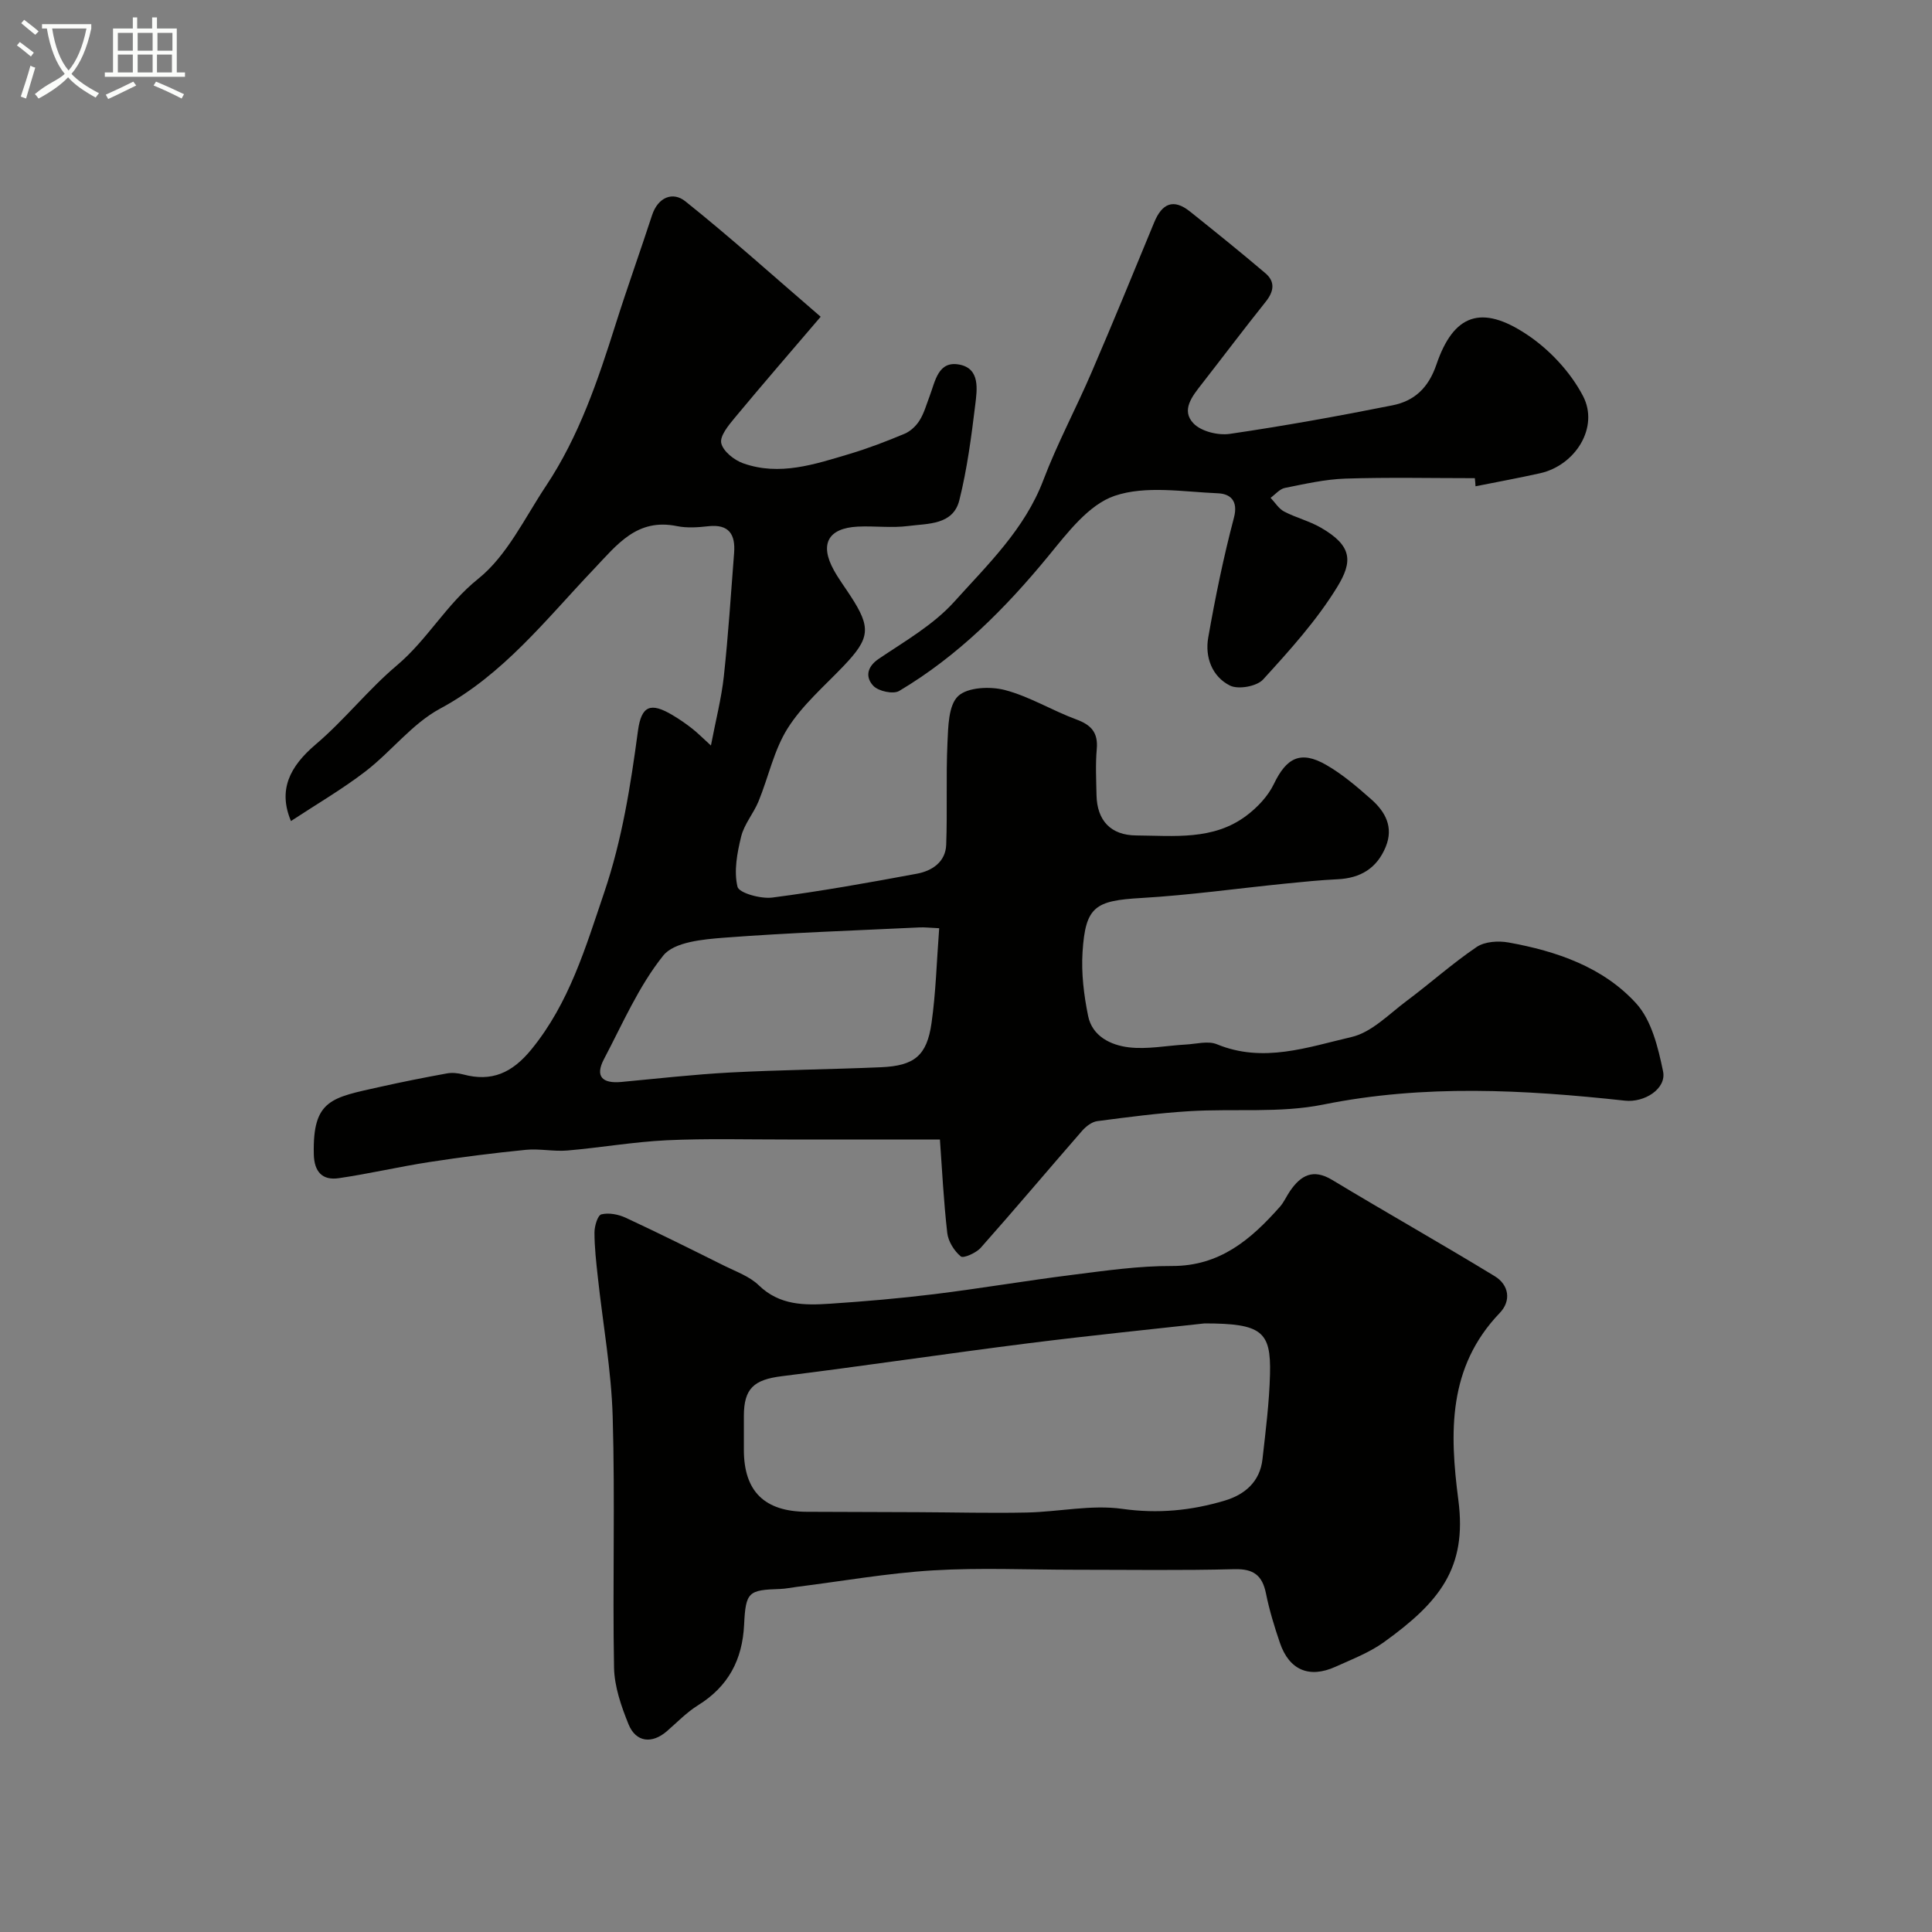
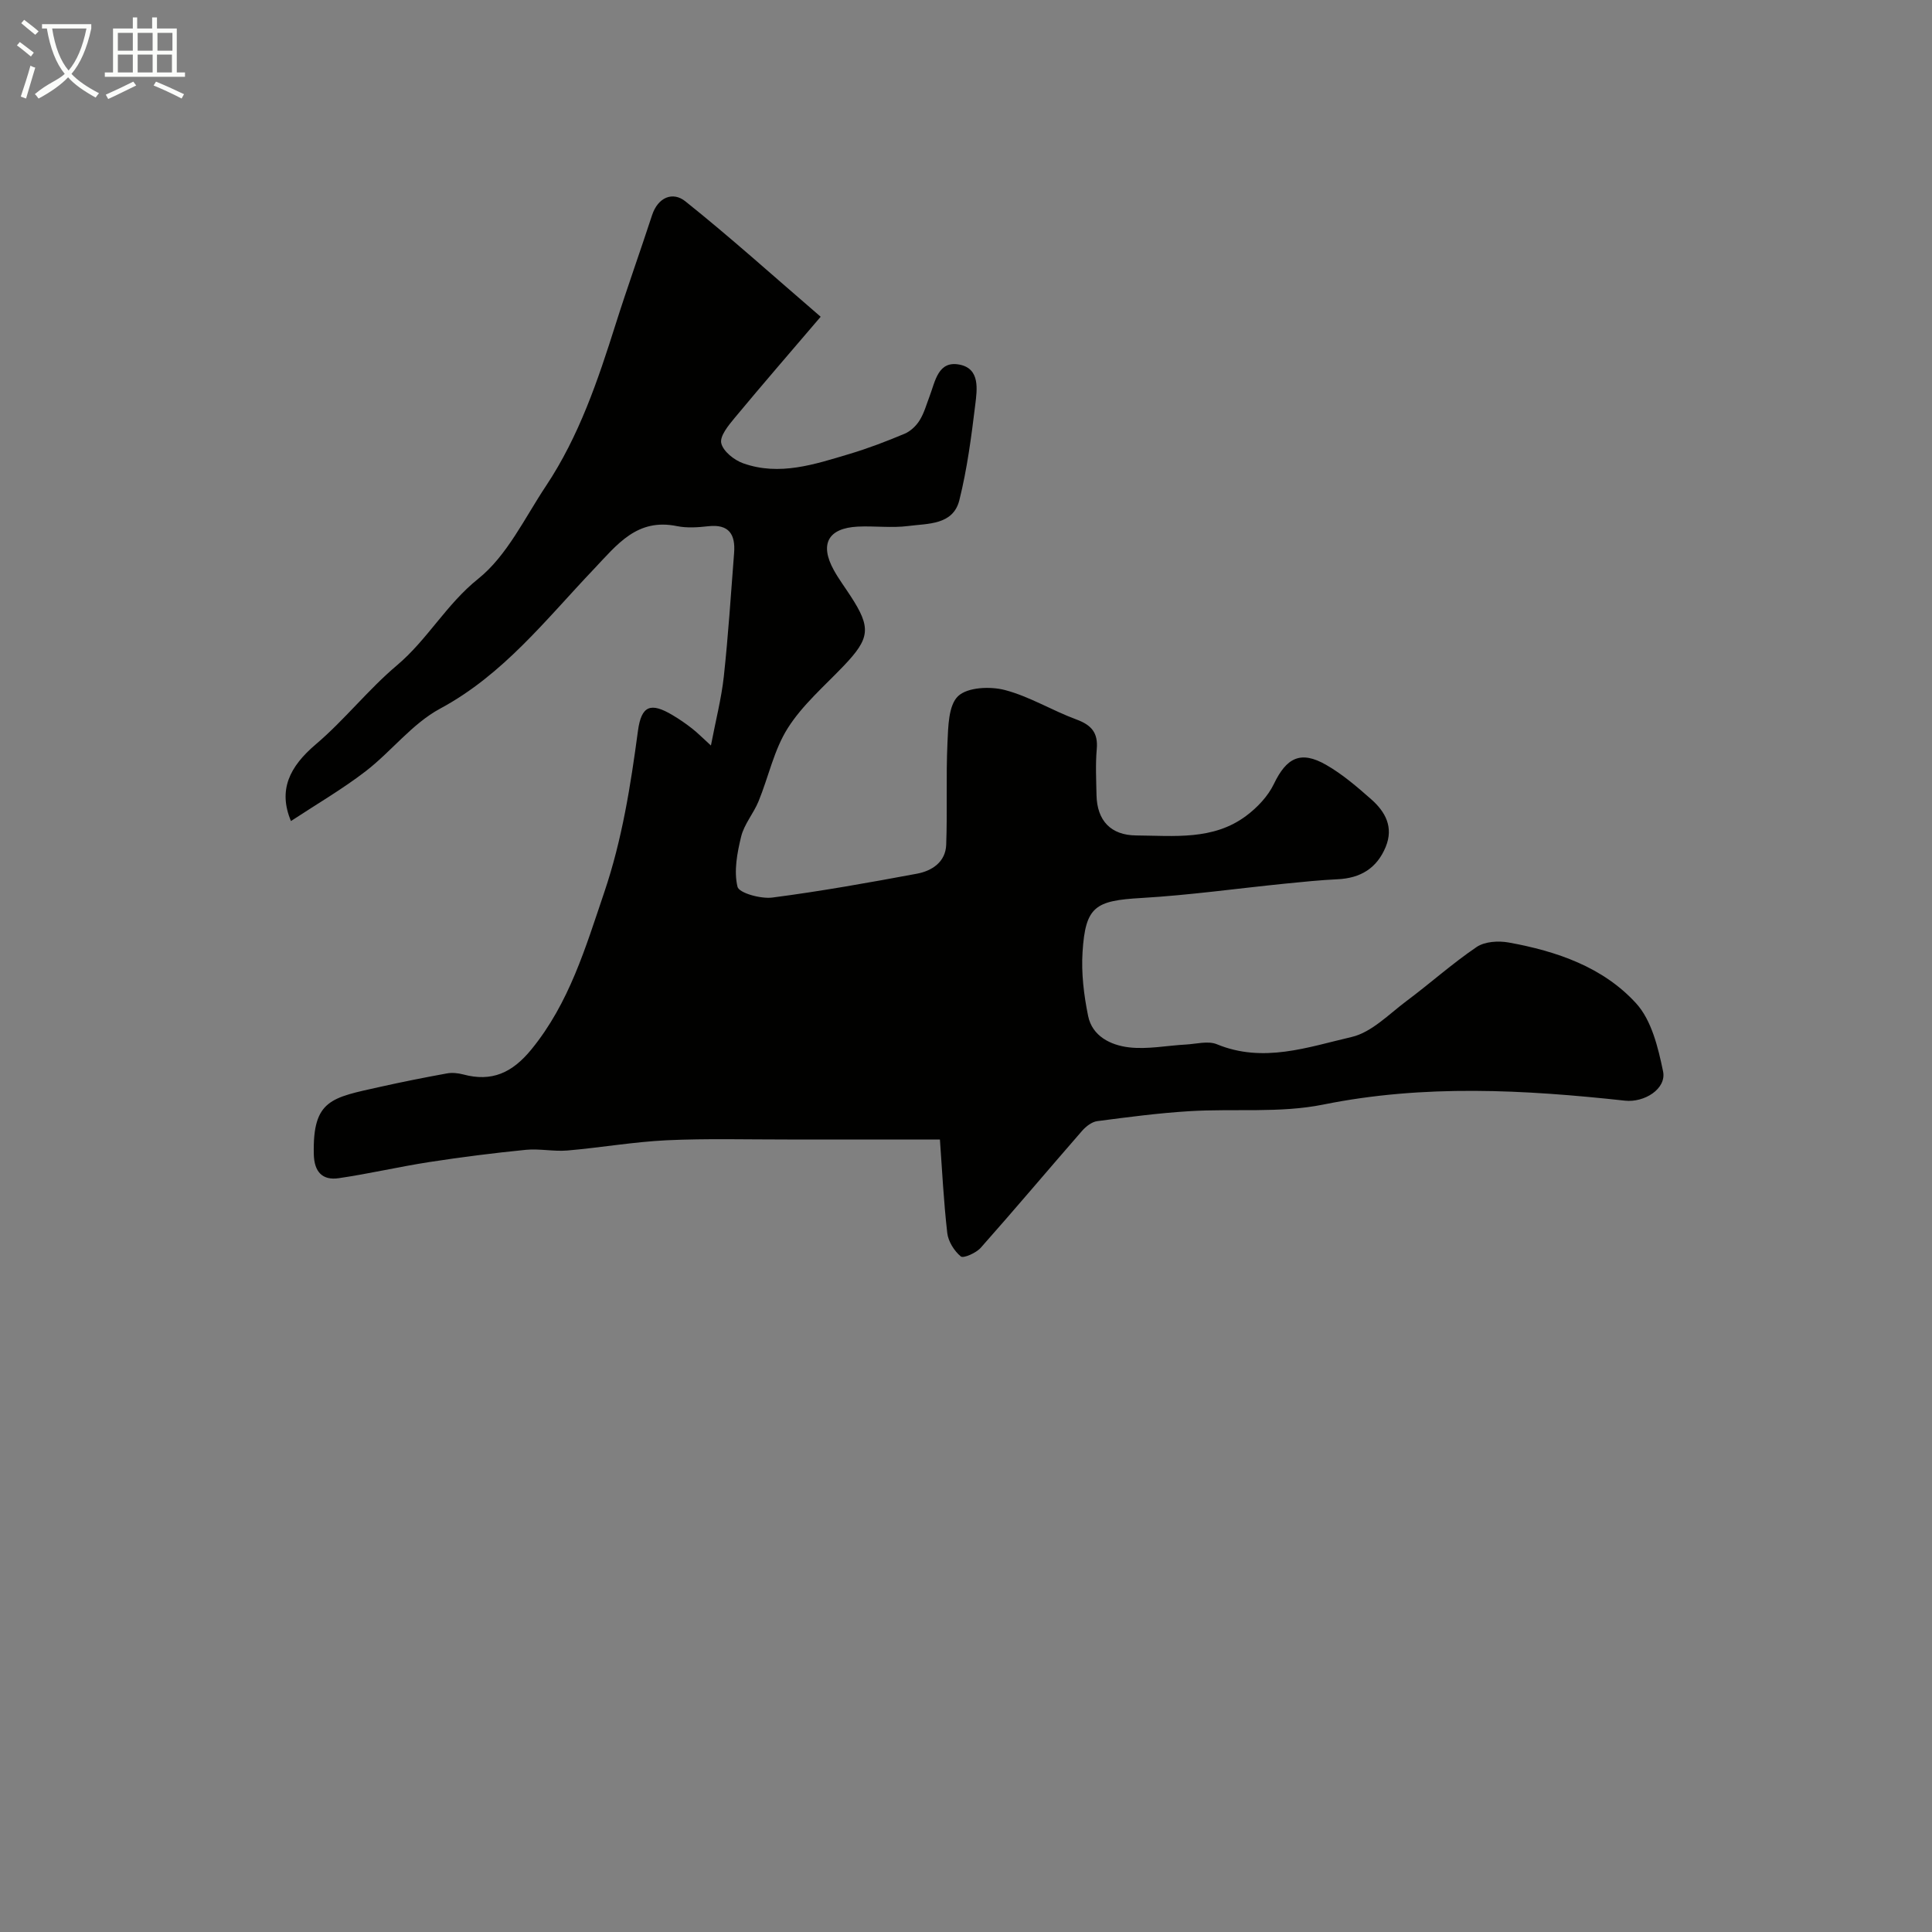
<svg xmlns="http://www.w3.org/2000/svg" enable-background="new 0 0 400 400" viewBox="0 0 400 400">
  <rect x="0" y="0" width="400" height="400" fill="#808080" stroke="none" />
  <path d="m6.4 11.7c-1-.8-1.9-1.6-2.9-2.3l.6-.7c.9.7 1.9 1.4 2.9 2.2zm-2.1 8.3c.7-2.1 1.4-4.2 2-6.4.2.1.6.3 1 .4-.7 2.3-1.3 4.4-1.9 6.4zm3-12.8c-1.1-.9-2.1-1.7-2.9-2.4l.6-.7c1 .8 2 1.5 3 2.4zm1.4-1.3v-.9h10.2v.9c-.9 4.2-2.3 7.3-4.1 9.4 1.3 1.4 3.2 2.7 5.7 4-.2.2-.4.5-.7.9-2.5-1.4-4.4-2.7-5.7-4.2-1.4 1.5-3.5 3-6.1 4.4 0 0 0 0-.1-.1-.3-.4-.5-.7-.7-.8 2.7-2.3 4.7-2.8 6.2-4.2-1.8-2.2-3-5.3-3.7-9.4zm9.2 0h-7.1c.6 3.8 1.7 6.7 3.4 8.7 1.7-2 2.9-4.8 3.7-8.7z" fill="#fbfcfa" />
  <path d="m31.6 3.6h.9v2.3h4.1v9.1h1.7v.9h-16.6v-.9h1.7v-9.1h4.1v-2.3h.9v2.3h3.1v-2.3zm-4 13.3.6.8c-1.9.9-3.8 1.9-5.8 2.8-.2-.3-.3-.6-.5-.9 2-.9 3.9-1.8 5.7-2.7zm-3.2-10.1v3.7h3.1v-3.7zm0 4.5v3.7h3.1v-3.7zm4.1-4.5v3.7h3.1v-3.7zm0 4.5v3.7h3.1v-3.7zm9.1 9.1c-2.1-1.1-4.1-2-5.8-2.7l.5-.8c2.2.9 4.1 1.8 5.8 2.6zm-1.9-13.6h-3.1v3.7h3.1zm-3.2 4.5v3.7h3.1v-3.7z" fill="#fbfcfa" />
  <g fill="#010100">
-     <path d="m169.91 65.58c-5.93 6.95-11.95 13.89-17.82 20.96-1.28 1.54-3.1 3.76-2.76 5.22.39 1.68 2.67 3.5 4.53 4.16 7.54 2.68 14.81.21 22-1.93 3.88-1.16 7.69-2.62 11.43-4.19 1.23-.52 2.4-1.63 3.11-2.78.93-1.49 1.41-3.27 2.05-4.95 1.19-3.11 1.75-7.49 6.26-6.57 4.23.86 3.59 5.14 3.21 8.27-.81 6.64-1.68 13.32-3.3 19.8-1.3 5.16-6.51 4.8-10.55 5.33-3.44.45-6.99-.04-10.48.13-6.15.31-7.94 3.62-4.95 9.02 1.02 1.85 2.3 3.55 3.45 5.33 4.31 6.6 4.05 8.76-1.43 14.5-4 4.19-8.53 8.08-11.57 12.89-2.86 4.52-3.98 10.11-6.05 15.15-1.03 2.5-2.96 4.71-3.59 7.27-.83 3.38-1.54 7.16-.76 10.4.31 1.3 4.82 2.55 7.21 2.24 10.03-1.3 20-3.09 29.94-4.94 3.12-.58 5.93-2.42 6.06-5.99.26-7.02-.06-14.06.26-21.08.16-3.36.19-7.79 2.21-9.7 1.96-1.85 6.64-2.05 9.67-1.26 5.12 1.34 9.8 4.25 14.82 6.1 3.12 1.15 4.52 2.76 4.21 6.16-.28 3.14-.11 6.33-.05 9.49.11 5.31 2.98 8.32 8.21 8.36 7.84.06 15.95 1.05 22.78-4.06 2.29-1.71 4.5-4.04 5.72-6.57 2.62-5.47 5.55-7.01 10.82-3.99 3.37 1.93 6.41 4.54 9.34 7.13 2.93 2.58 4.69 5.77 3 9.87-1.83 4.43-5.22 6.46-9.94 6.69-3.61.17-7.21.54-10.81.9-9.95 1-19.88 2.4-29.85 2.98-9.54.55-11.56 1.74-12.16 11.19-.28 4.38.27 8.9 1.15 13.22.85 4.22 4.69 6.06 8.43 6.51 3.86.46 7.87-.37 11.82-.58 2.15-.12 4.59-.81 6.41-.06 9.59 3.96 18.83.6 27.89-1.5 4.14-.96 7.71-4.71 11.36-7.44 4.91-3.66 9.49-7.78 14.54-11.2 1.67-1.13 4.48-1.31 6.59-.93 9.93 1.79 19.56 5.07 26.43 12.61 3.2 3.52 4.55 9.15 5.57 14.07.75 3.64-3.91 6.51-7.88 6.07-20.85-2.27-41.59-3.41-62.48.81-8.97 1.81-18.48.8-27.73 1.37-6.37.39-12.73 1.23-19.06 2.06-1.12.15-2.33 1.09-3.12 1.99-7.03 8.06-13.91 16.24-21 24.23-.95 1.07-3.58 2.24-4.13 1.79-1.37-1.14-2.6-3.11-2.8-4.86-.75-6.53-1.07-13.11-1.52-19.35-10.51 0-21.04-.01-31.58 0-8.33.01-16.68-.23-24.99.16-6.87.33-13.69 1.53-20.56 2.12-2.85.24-5.77-.42-8.61-.14-6.67.66-13.34 1.51-19.97 2.53-6.27.97-12.46 2.42-18.74 3.34-3.45.51-5.1-1.36-5.18-4.96-.26-11.32 3.68-11.7 13.7-13.94 4.6-1.03 9.23-1.95 13.86-2.79 1.08-.2 2.3-.07 3.37.21 5.91 1.59 10.14-.31 14.12-5.18 7.85-9.61 11.21-21.1 15.09-32.54 3.7-10.92 5.45-22.09 6.97-33.41.71-5.28 2.66-5.94 7.15-3.27 1.4.83 2.76 1.76 4.04 2.77 1.16.9 2.19 1.96 3.92 3.53.99-5.2 2.17-9.72 2.67-14.3.92-8.51 1.47-17.05 2.13-25.59.29-3.79-1.04-5.99-5.34-5.51-2.14.24-4.4.4-6.48-.02-8.28-1.7-12.38 3.8-17.26 8.94-9.86 10.36-18.68 21.79-31.78 28.84-5.8 3.12-10.11 8.88-15.45 12.99-4.84 3.72-10.16 6.81-15.44 10.29-2.69-6.42-.31-11.26 5.16-15.9 5.93-5.04 10.82-11.31 16.77-16.33 6.32-5.32 10.22-12.63 16.83-17.92 5.99-4.8 9.63-12.61 14.06-19.26 6.83-10.27 10.73-21.83 14.41-33.48 2.39-7.55 5.07-15.01 7.53-22.54 1.23-3.76 4.32-4.94 6.88-2.89 9.22 7.36 18.02 15.29 28.03 23.91zm24.54 126.6c-2.07-.09-3.05-.22-4.02-.17-13.51.65-27.04 1.1-40.52 2.13-4.37.34-10.33.87-12.59 3.7-5.09 6.35-8.43 14.14-12.28 21.45-1.93 3.66-.23 5.07 3.58 4.72 7.51-.7 15.02-1.56 22.55-1.96 10.4-.55 20.83-.64 31.24-1.09 6.89-.3 9.49-2.38 10.45-9.13.9-6.31 1.06-12.74 1.59-19.65z" />
-     <path d="m222.65 325c-9.83 0-19.68-.46-29.47.13-9.45.57-18.84 2.24-28.25 3.42-1.14.14-2.27.39-3.41.43-6.55.21-7.13.56-7.46 7.38-.35 7.28-3.27 12.8-9.53 16.69-2.35 1.46-4.32 3.52-6.43 5.35-3.09 2.7-6.45 2.36-7.98-1.43-1.5-3.71-2.91-7.77-2.99-11.7-.32-17.32.23-34.65-.28-51.96-.28-9.63-2.03-19.22-3.07-28.83-.34-3.1-.7-6.21-.7-9.32 0-1.31.66-3.55 1.43-3.74 1.53-.38 3.51 0 5.01.69 6.85 3.18 13.62 6.56 20.39 9.93 2.47 1.23 5.28 2.21 7.19 4.07 4.32 4.18 9.49 4.16 14.75 3.81 7.21-.48 14.42-1.1 21.59-1.98 9.55-1.18 19.05-2.8 28.61-4 6.83-.86 13.72-1.86 20.57-1.83 9.95.04 16.39-5.51 22.37-12.26.85-.96 1.37-2.21 2.11-3.28 2.24-3.25 4.77-4.66 8.71-2.28 11.16 6.73 22.51 13.14 33.64 19.92 2.98 1.81 3.48 5.1 1.05 7.63-10.78 11.25-10.38 24.78-8.56 38.76 1.83 14.04-3.91 21.1-15.38 29.37-3.01 2.17-6.63 3.56-10.05 5.11-5.44 2.46-9.58.7-11.51-4.92-1.15-3.37-2.2-6.8-2.9-10.28-.76-3.72-2.57-5.09-6.48-5-10.98.29-21.98.12-32.97.12zm26.72-51c-10.15 1.13-23.37 2.46-36.54 4.12-17.01 2.15-33.97 4.69-50.99 6.81-5.73.72-7.83 2.51-7.83 8.24v6.99c0 8.62 4.27 12.81 13.05 12.84 7.66.02 15.31.05 22.97.08 7.54.03 15.08.23 22.61.07 6.58-.14 13.29-1.66 19.69-.76 7.42 1.05 14.35.36 21.28-1.72 4.14-1.24 7.25-3.92 7.77-8.54.66-5.86 1.41-11.74 1.56-17.62.22-8.83-1.67-10.51-13.57-10.51z" />
-     <path d="m305.35 99c-8.93 0-17.87-.2-26.79.09-4.2.14-8.39 1.1-12.54 1.93-1.08.22-1.98 1.34-2.96 2.05.92.96 1.68 2.24 2.79 2.83 2.44 1.28 5.21 1.96 7.59 3.33 6.55 3.76 6.67 7 3.41 12.31-4.25 6.93-9.83 13.1-15.34 19.14-1.3 1.43-5.13 2.12-6.86 1.26-3.7-1.85-5.21-5.89-4.5-9.93 1.46-8.33 3.16-16.64 5.32-24.81.96-3.63-.85-4.97-3.32-5.07-7.17-.3-14.91-1.66-21.36.52-5.38 1.82-9.77 7.64-13.7 12.43-8.95 10.9-18.76 20.74-30.92 27.97-1.22.73-4.28.07-5.34-1.04-1.61-1.68-1.49-3.86 1.12-5.62 5.41-3.65 11.31-7.03 15.6-11.79 6.94-7.71 14.6-15.02 18.46-25.19 2.89-7.61 6.77-14.84 9.99-22.33 4.43-10.29 8.69-20.66 12.96-31.03 1.6-3.89 3.95-5.03 7.42-2.25 5.25 4.19 10.48 8.41 15.6 12.76 2.08 1.77 1.78 3.77.08 5.9-4.49 5.62-8.82 11.37-13.24 17.04-1.95 2.51-4.38 5.43-1.69 8.19 1.6 1.64 5.07 2.49 7.48 2.14 11.27-1.65 22.5-3.68 33.68-5.91 4.51-.9 7.44-3.56 9.11-8.46 3.55-10.42 9.32-12.46 18.71-6.21 4.69 3.11 9.04 7.77 11.63 12.73 3.4 6.5-1.59 14.37-8.88 16-4.44.99-8.91 1.81-13.37 2.7-.03-.56-.08-1.12-.14-1.68z" />
+     <path d="m169.91 65.58c-5.93 6.95-11.95 13.89-17.82 20.96-1.28 1.54-3.1 3.76-2.76 5.22.39 1.68 2.67 3.5 4.53 4.16 7.54 2.68 14.81.21 22-1.93 3.88-1.16 7.69-2.62 11.43-4.19 1.23-.52 2.4-1.63 3.11-2.78.93-1.49 1.41-3.27 2.05-4.95 1.19-3.11 1.75-7.49 6.26-6.57 4.23.86 3.59 5.14 3.21 8.27-.81 6.64-1.68 13.32-3.3 19.8-1.3 5.16-6.51 4.8-10.55 5.33-3.44.45-6.99-.04-10.48.13-6.15.31-7.94 3.62-4.95 9.02 1.02 1.85 2.3 3.55 3.45 5.33 4.31 6.6 4.05 8.76-1.43 14.5-4 4.19-8.53 8.08-11.57 12.89-2.86 4.52-3.98 10.11-6.05 15.15-1.03 2.5-2.96 4.71-3.59 7.27-.83 3.38-1.54 7.16-.76 10.4.31 1.3 4.82 2.55 7.21 2.24 10.03-1.3 20-3.09 29.94-4.94 3.12-.58 5.93-2.42 6.06-5.99.26-7.02-.06-14.06.26-21.08.16-3.36.19-7.79 2.21-9.7 1.96-1.85 6.64-2.05 9.67-1.26 5.12 1.34 9.8 4.25 14.82 6.1 3.12 1.15 4.52 2.76 4.21 6.16-.28 3.14-.11 6.33-.05 9.49.11 5.31 2.98 8.32 8.21 8.36 7.84.06 15.95 1.05 22.78-4.06 2.29-1.71 4.5-4.04 5.72-6.57 2.62-5.47 5.55-7.01 10.82-3.99 3.37 1.93 6.41 4.54 9.34 7.13 2.93 2.58 4.69 5.77 3 9.87-1.83 4.43-5.22 6.46-9.94 6.69-3.61.17-7.21.54-10.81.9-9.95 1-19.88 2.4-29.85 2.98-9.54.55-11.56 1.74-12.16 11.19-.28 4.38.27 8.9 1.15 13.22.85 4.22 4.69 6.06 8.43 6.51 3.86.46 7.87-.37 11.82-.58 2.15-.12 4.59-.81 6.41-.06 9.59 3.96 18.83.6 27.89-1.5 4.14-.96 7.71-4.71 11.36-7.44 4.91-3.66 9.49-7.78 14.54-11.2 1.67-1.13 4.48-1.31 6.59-.93 9.93 1.79 19.56 5.07 26.43 12.61 3.2 3.52 4.55 9.15 5.57 14.07.75 3.64-3.91 6.51-7.88 6.07-20.85-2.27-41.59-3.41-62.48.81-8.97 1.81-18.48.8-27.73 1.37-6.37.39-12.73 1.23-19.06 2.06-1.12.15-2.33 1.09-3.12 1.99-7.03 8.06-13.91 16.24-21 24.23-.95 1.07-3.58 2.24-4.13 1.79-1.37-1.14-2.6-3.11-2.8-4.86-.75-6.53-1.07-13.11-1.52-19.35-10.51 0-21.04-.01-31.58 0-8.33.01-16.68-.23-24.99.16-6.87.33-13.69 1.53-20.56 2.12-2.85.24-5.77-.42-8.61-.14-6.67.66-13.34 1.51-19.97 2.53-6.27.97-12.46 2.42-18.74 3.34-3.45.51-5.1-1.36-5.18-4.96-.26-11.32 3.68-11.7 13.7-13.94 4.6-1.03 9.23-1.95 13.86-2.79 1.08-.2 2.3-.07 3.37.21 5.91 1.59 10.14-.31 14.12-5.18 7.85-9.61 11.21-21.1 15.09-32.54 3.7-10.92 5.45-22.09 6.97-33.41.71-5.28 2.66-5.94 7.15-3.27 1.4.83 2.76 1.76 4.04 2.77 1.16.9 2.19 1.96 3.92 3.53.99-5.2 2.17-9.72 2.67-14.3.92-8.51 1.47-17.05 2.13-25.59.29-3.79-1.04-5.99-5.34-5.51-2.14.24-4.4.4-6.48-.02-8.28-1.7-12.38 3.8-17.26 8.94-9.86 10.36-18.68 21.79-31.78 28.84-5.8 3.12-10.11 8.88-15.45 12.99-4.84 3.72-10.16 6.81-15.44 10.29-2.69-6.42-.31-11.26 5.16-15.9 5.93-5.04 10.82-11.31 16.77-16.33 6.32-5.32 10.22-12.63 16.83-17.92 5.99-4.8 9.63-12.61 14.06-19.26 6.83-10.27 10.73-21.83 14.41-33.48 2.39-7.55 5.07-15.01 7.53-22.54 1.23-3.76 4.32-4.94 6.88-2.89 9.22 7.36 18.02 15.29 28.03 23.91zm24.54 126.6z" />
  </g>
</svg>